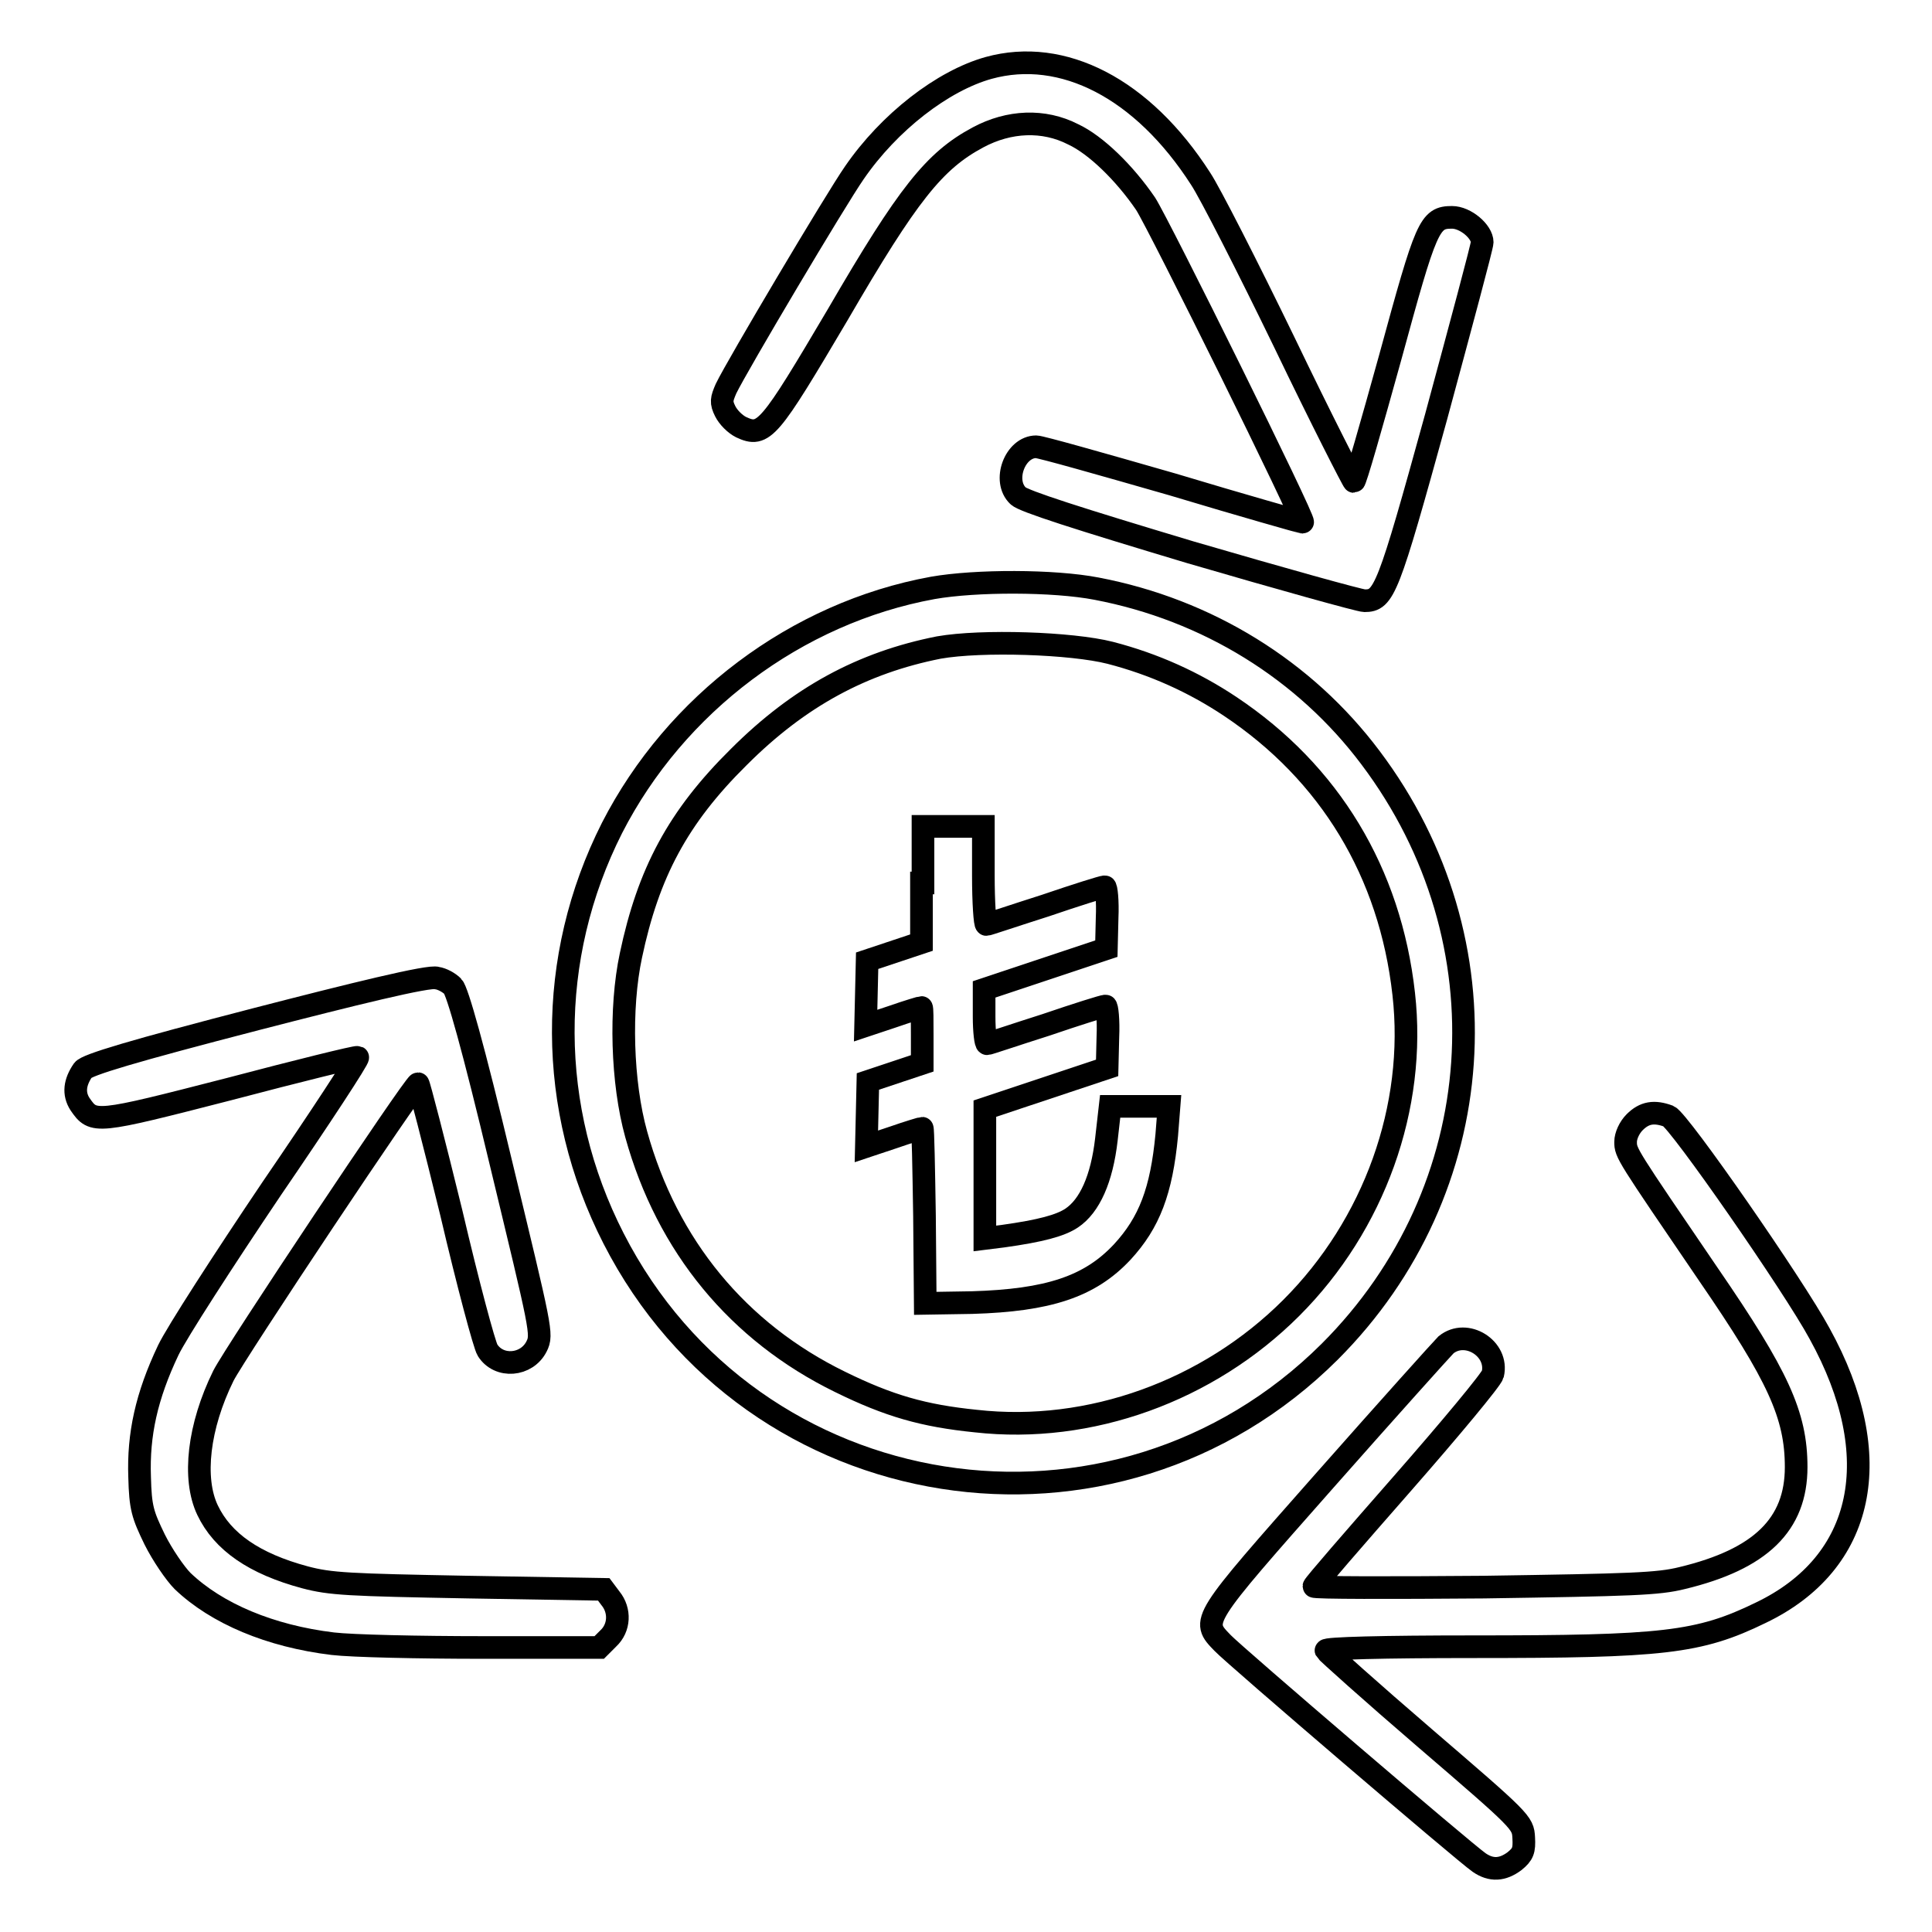
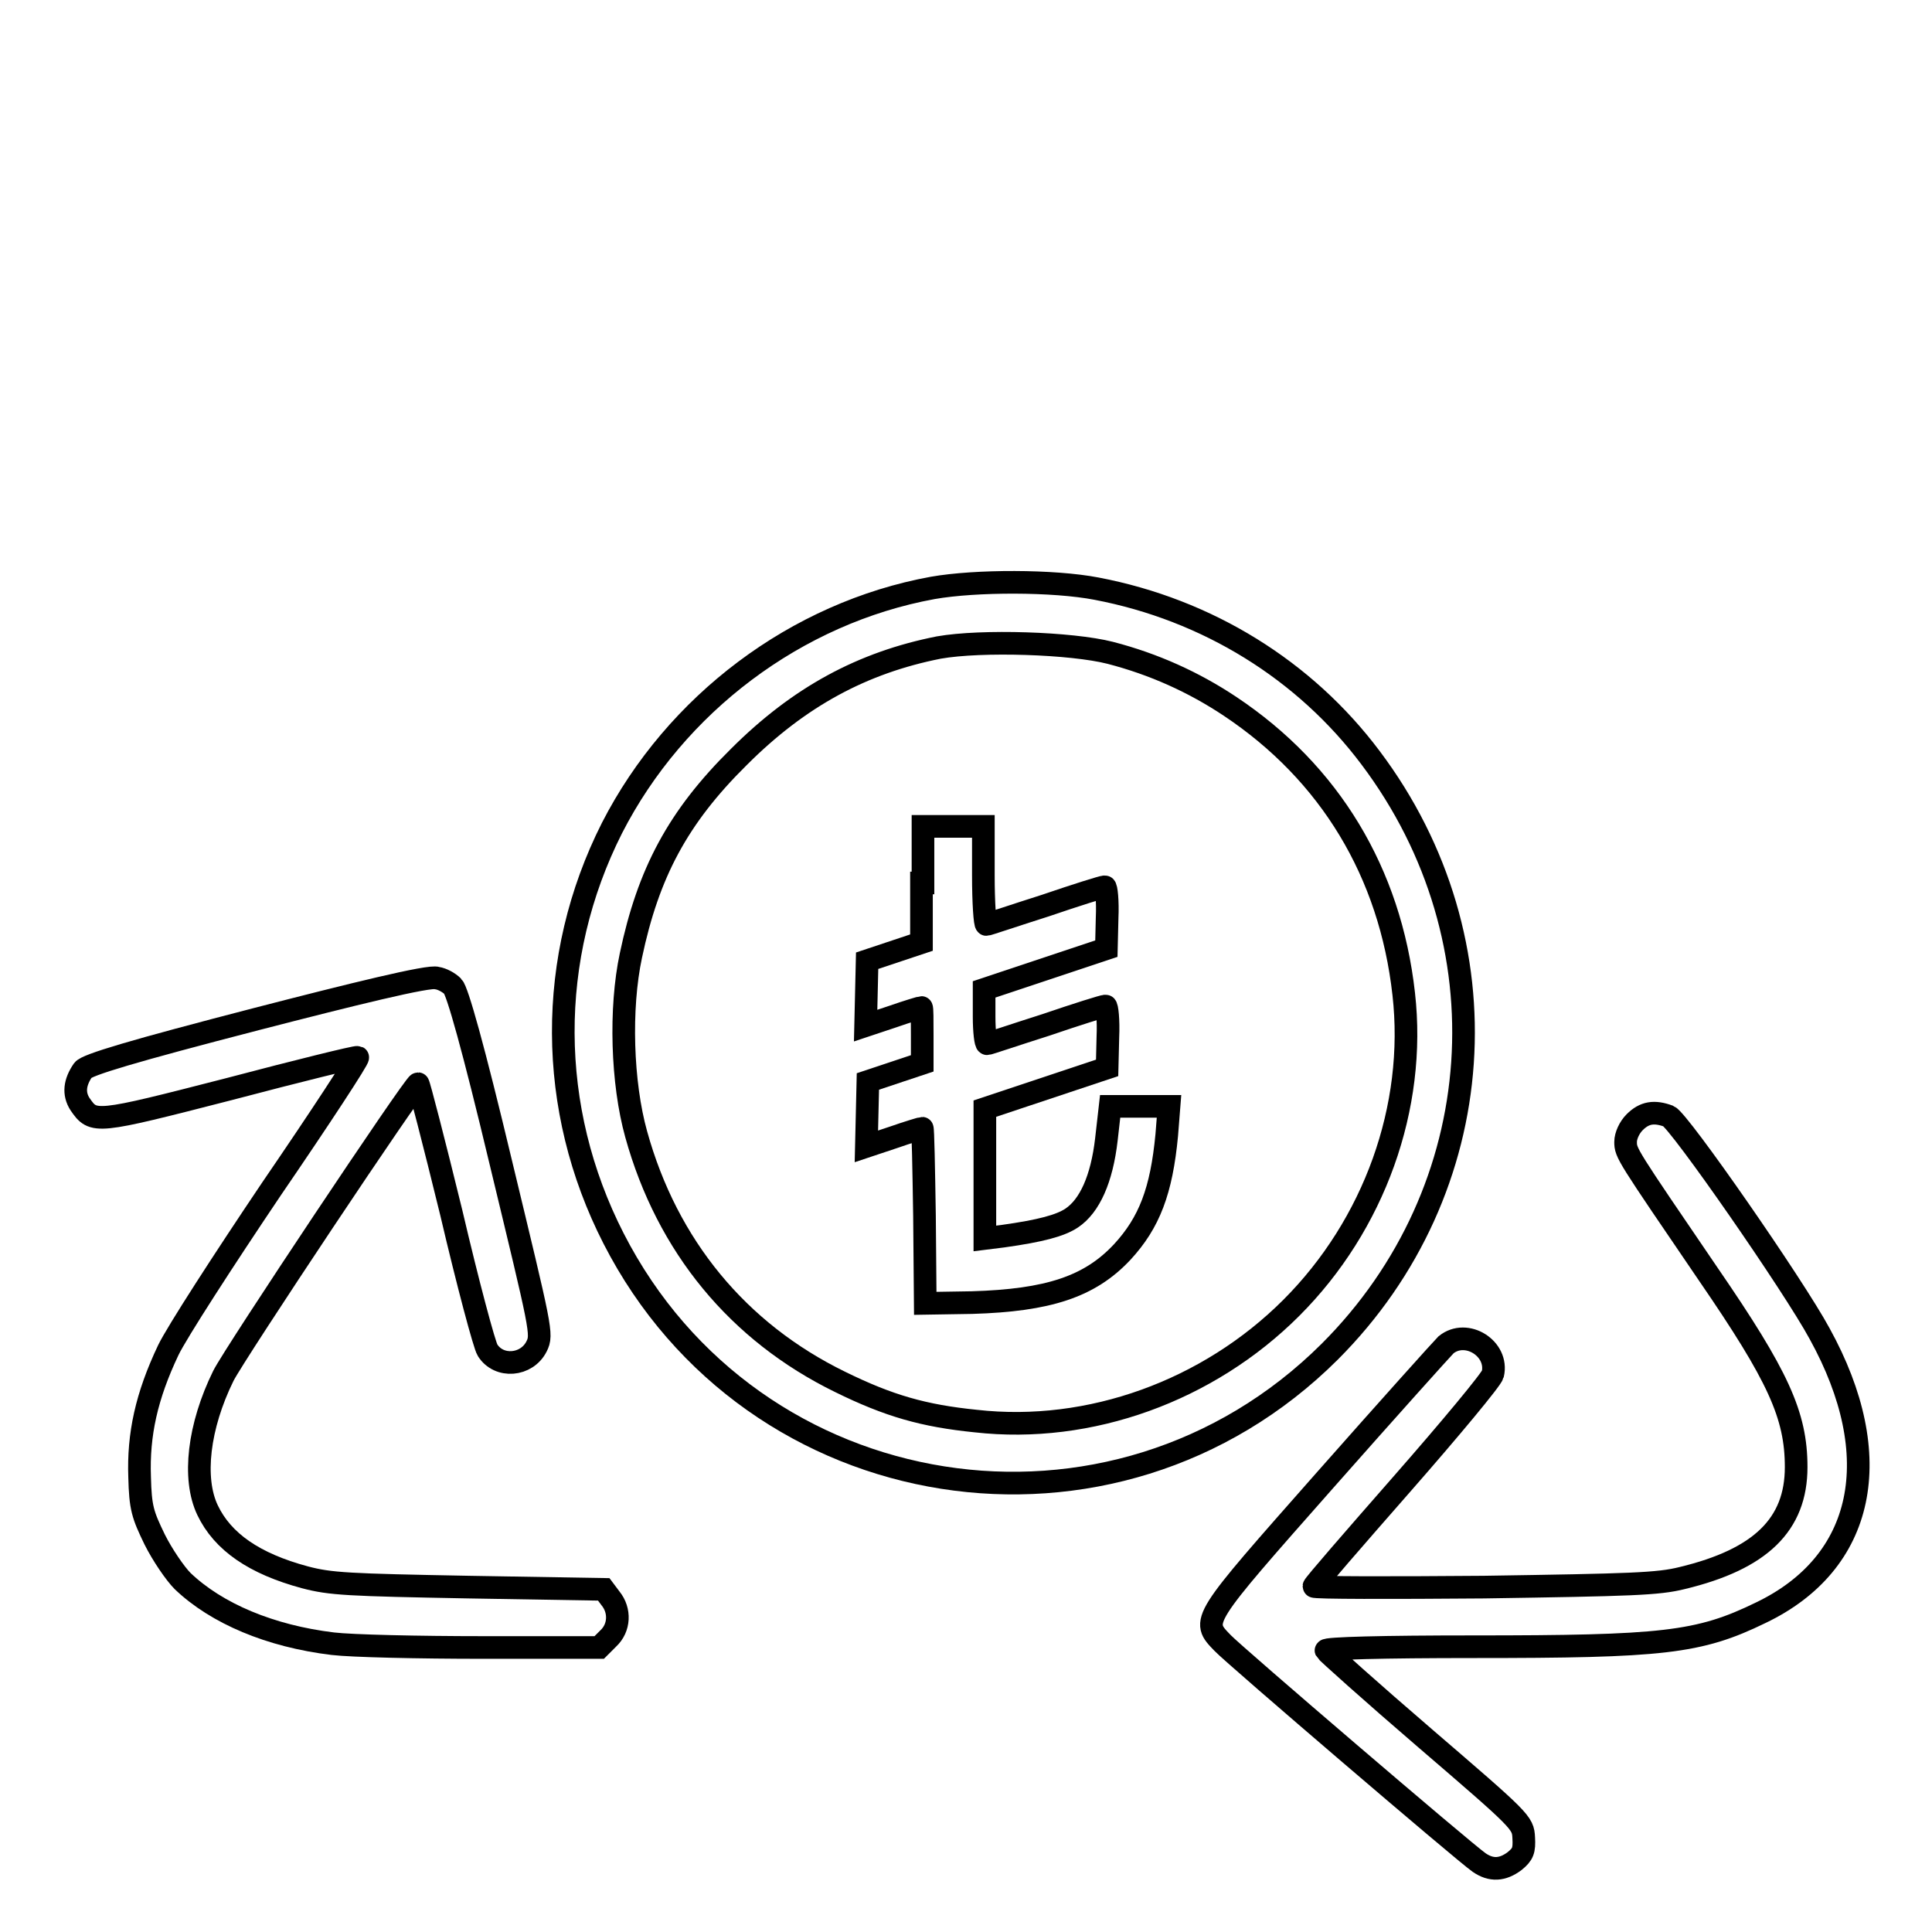
<svg xmlns="http://www.w3.org/2000/svg" version="1.1" x="0px" y="0px" viewBox="0 0 256 256" enable-background="new 0 0 256 256" xml:space="preserve">
  <g>
    <g>
      <g>
-         <path stroke-width="3" fill-opacity="0" stroke="#000000" d="M131,9c-6.1,1.7-13.2,7.2-17.8,13.9c-2.5,3.6-15.5,25.5-17,28.6c-0.6,1.4-0.7,1.8-0.1,3c0.4,0.8,1.3,1.7,2.1,2.1c3,1.4,3.7,0.5,12.8-14.9c9.3-16,12.8-20.4,18.6-23.5c4.1-2.2,8.7-2.4,12.6-0.4c3,1.4,6.8,5.1,9.6,9.2c1.8,2.8,21.3,42.2,20.8,42.2c-0.1,0-7.9-2.2-17.2-5c-9.4-2.7-17.5-5-18.1-5c-2.8,0-4.5,4.5-2.4,6.5c0.7,0.7,7.9,3,22.9,7.5c12,3.5,22.4,6.4,23,6.4c2.6,0,3.1-1.2,9.5-24.4c3.3-12.2,6.1-22.6,6.1-23.1c0-1.4-2.2-3.3-4-3.3c-3,0-3.4,1-8.2,18.6c-2.5,9-4.6,16.4-4.8,16.4c-0.1,0-4.3-8.2-9.2-18.4c-4.9-10.1-9.9-19.9-11.1-21.7C151.4,11.7,140.8,6.3,131,9z" />
        <path stroke-width="3" fill-opacity="0" stroke="#000000" d="M123.6,77.9c-18.1,3.3-34.1,15.4-42.5,31.8c-8.7,17.2-8.6,37.2,0.2,54.4c18.4,36,66.3,43.5,94.9,15c21.4-21.4,23.7-54.4,5.4-78.7c-8.7-11.6-21.6-19.6-36.3-22.4C139.6,76.9,129.3,76.9,123.6,77.9z M147.1,86.5c5.8,1.5,11.1,3.9,15.9,7.1c13.2,8.8,21.2,22,23,38.1c1.7,15-3.9,30.6-14.9,41.6c-11,11-26.7,16.7-41.8,15c-6.9-0.7-11.5-2-18-5.2c-13.5-6.6-22.9-18-27-32.8c-1.9-6.8-2.2-16.7-0.7-23.7c2.3-10.9,6.2-18.3,14.3-26.3c8-8,16.4-12.5,26.5-14.5C130.1,84.8,142,85.2,147.1,86.5z" />
        <path stroke-width="3" fill-opacity="0" stroke="#000000" d="M122.1,117v7.9l-3.6,1.2l-3.6,1.2l-0.1,4.3l-0.1,4.3l3.6-1.2c2-0.7,3.7-1.2,3.8-1.2s0.1,1.6,0.1,3.7v3.7l-3.6,1.2l-3.6,1.2l-0.1,4.3l-0.1,4.3l3.6-1.2c2-0.7,3.7-1.2,3.8-1.2c0.1,0,0.2,5.2,0.3,11.6l0.1,11.6l6.2-0.1c10.1-0.3,15.6-2.1,19.9-6.7c3.6-3.9,5.2-8.1,5.9-15.5l0.3-3.8h-3.9h-3.9l-0.5,4.4c-0.6,5.2-2.2,8.8-4.6,10.4c-1.5,1-4.1,1.7-9.1,2.4l-2.4,0.3v-8.6v-8.6l8.1-2.7l8.1-2.7l0.1-4.1c0.1-2.2-0.1-4.1-0.3-4.1c-0.3,0-3.8,1.1-7.9,2.5c-4.1,1.3-7.6,2.5-7.8,2.5c-0.2,0-0.4-1.6-0.4-3.6v-3.6l8.1-2.7l8.1-2.7l0.1-4.1c0.1-2.2-0.1-4.1-0.3-4.1c-0.3,0-3.8,1.1-7.9,2.5c-4.1,1.3-7.6,2.5-7.8,2.5c-0.2,0-0.4-2.9-0.4-6.5v-6.5h-4h-4V117z" />
        <path stroke-width="3" fill-opacity="0" stroke="#000000" d="M34.1,135c-16.6,4.3-22.6,6.1-23.1,6.8c-1.1,1.6-1.3,3.1-0.4,4.5c1.8,2.6,1.9,2.6,19.8-2c9.1-2.4,16.8-4.3,17-4.2c0.2,0.1-4.9,7.9-11.4,17.4c-6.4,9.5-12.6,19.1-13.7,21.4c-2.9,6.1-4,11.2-3.8,16.8c0.1,4.1,0.4,5,2,8.3c1,2,2.7,4.5,3.7,5.5c4.5,4.3,11.6,7.3,19.9,8.3c2.5,0.3,11.4,0.5,19.9,0.5h15.4l1.2-1.2c1.5-1.4,1.6-3.7,0.3-5.3l-0.9-1.2l-17.9-0.3c-16-0.3-18.3-0.4-21.7-1.3c-6.7-1.8-10.9-4.7-12.9-8.9c-2-4.2-1.2-11.1,2.1-17.8c1.5-3,25.3-38.7,25.8-38.7c0.1,0,2.1,7.7,4.4,17.1c2.2,9.4,4.4,17.6,4.8,18.2c1.5,2.4,5.2,2.1,6.5-0.5c0.8-1.6,0.6-2.2-4.7-24.2c-3.7-15.5-5.8-22.9-6.4-23.5c-0.5-0.5-1.4-1-2.1-1.1C57,129.2,46.5,131.8,34.1,135z" />
        <path stroke-width="3" fill-opacity="0" stroke="#000000" d="M216.6,148.7c-0.7,0.7-1.2,1.8-1.2,2.6c0,1.5,0.1,1.6,11,17.6c9.2,13.4,11.6,18.6,11.6,25.5c0,7.6-4.7,12.2-15.1,14.7c-3.2,0.8-6.7,0.9-26.3,1.2c-12.4,0.1-22.5,0.1-22.5-0.1s5.3-6.3,11.7-13.6s11.8-13.8,12-14.5c0.8-3.4-3.5-6.1-6.2-3.9c-0.5,0.5-7.7,8.5-16,17.9c-16.6,18.8-16.5,18.6-13.6,21.6c1.5,1.6,32.1,27.8,34,29.1c1.6,1.1,3.1,1,4.7-0.2c1.1-0.9,1.3-1.4,1.2-3.1c-0.1-2-0.3-2.2-13.1-13.2c-7.1-6.1-13-11.4-13.1-11.6c-0.1-0.3,7.6-0.5,19.5-0.5c25.1,0,29.9-0.5,38.1-4.5c13.8-6.6,16.8-20.7,7.8-37c-3.4-6.3-18.6-28.2-20-28.8C219.2,147.2,217.9,147.4,216.6,148.7z" />
      </g>
    </g>
  </g>
</svg>